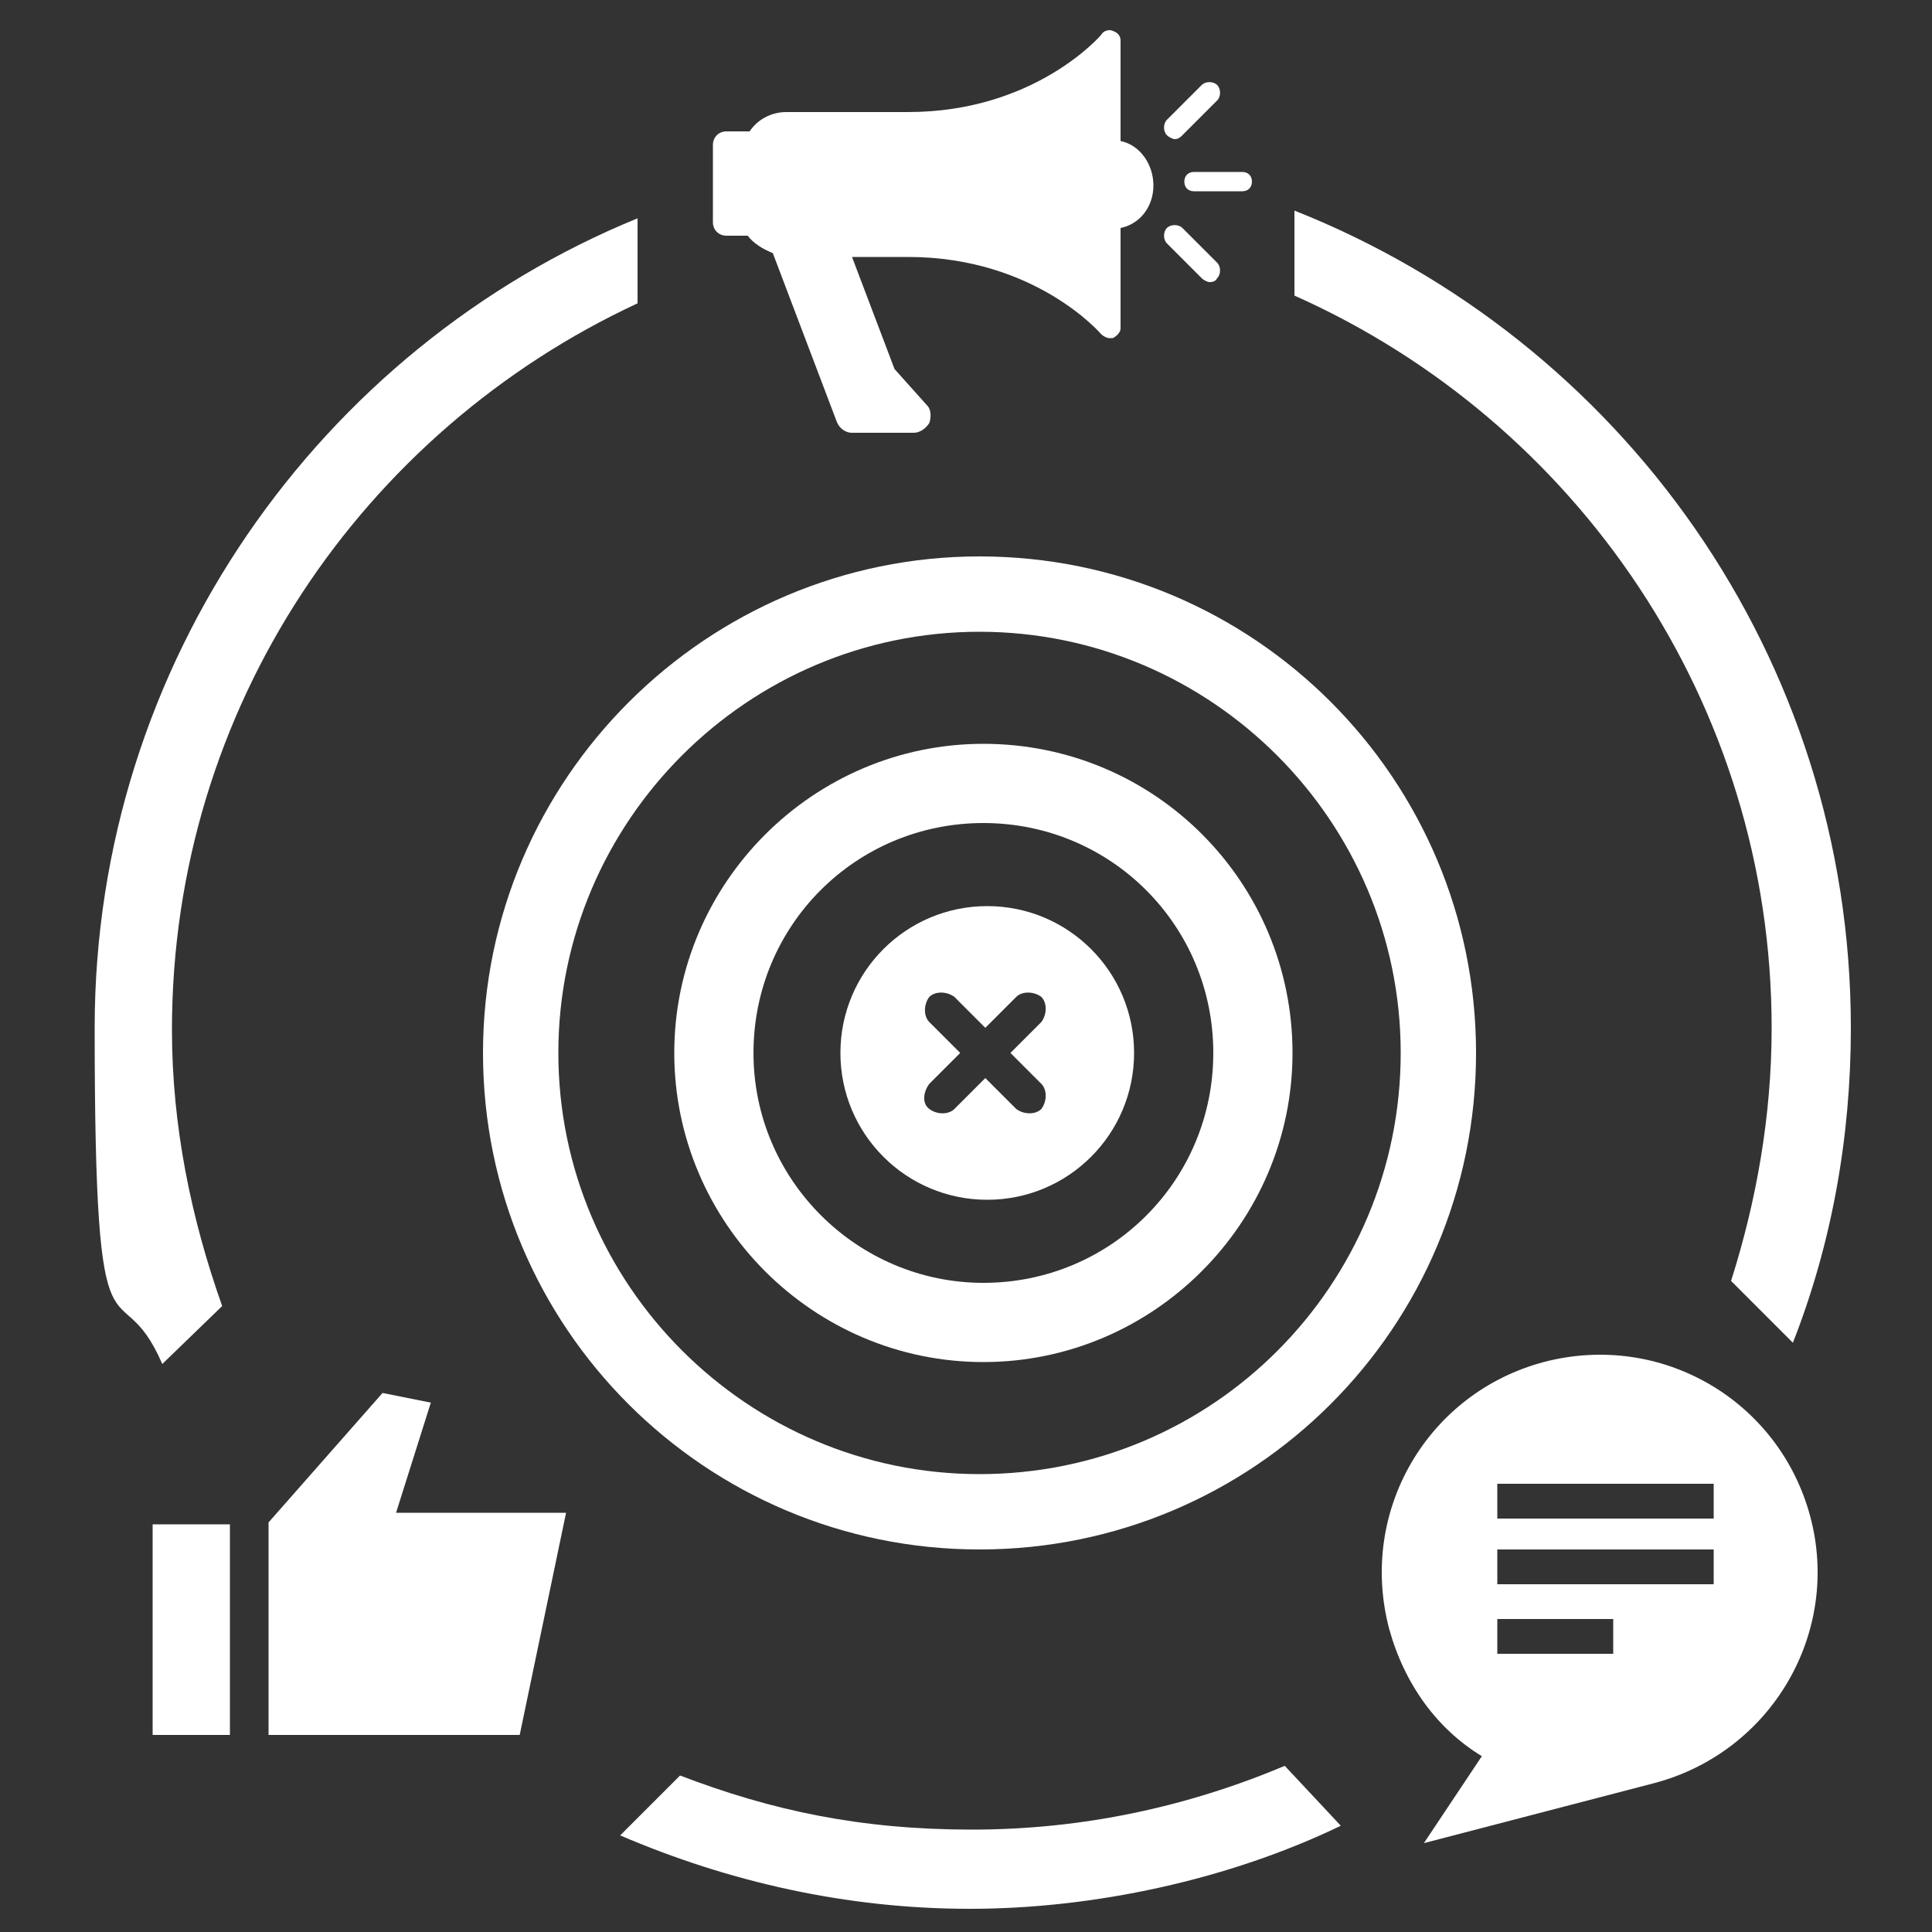
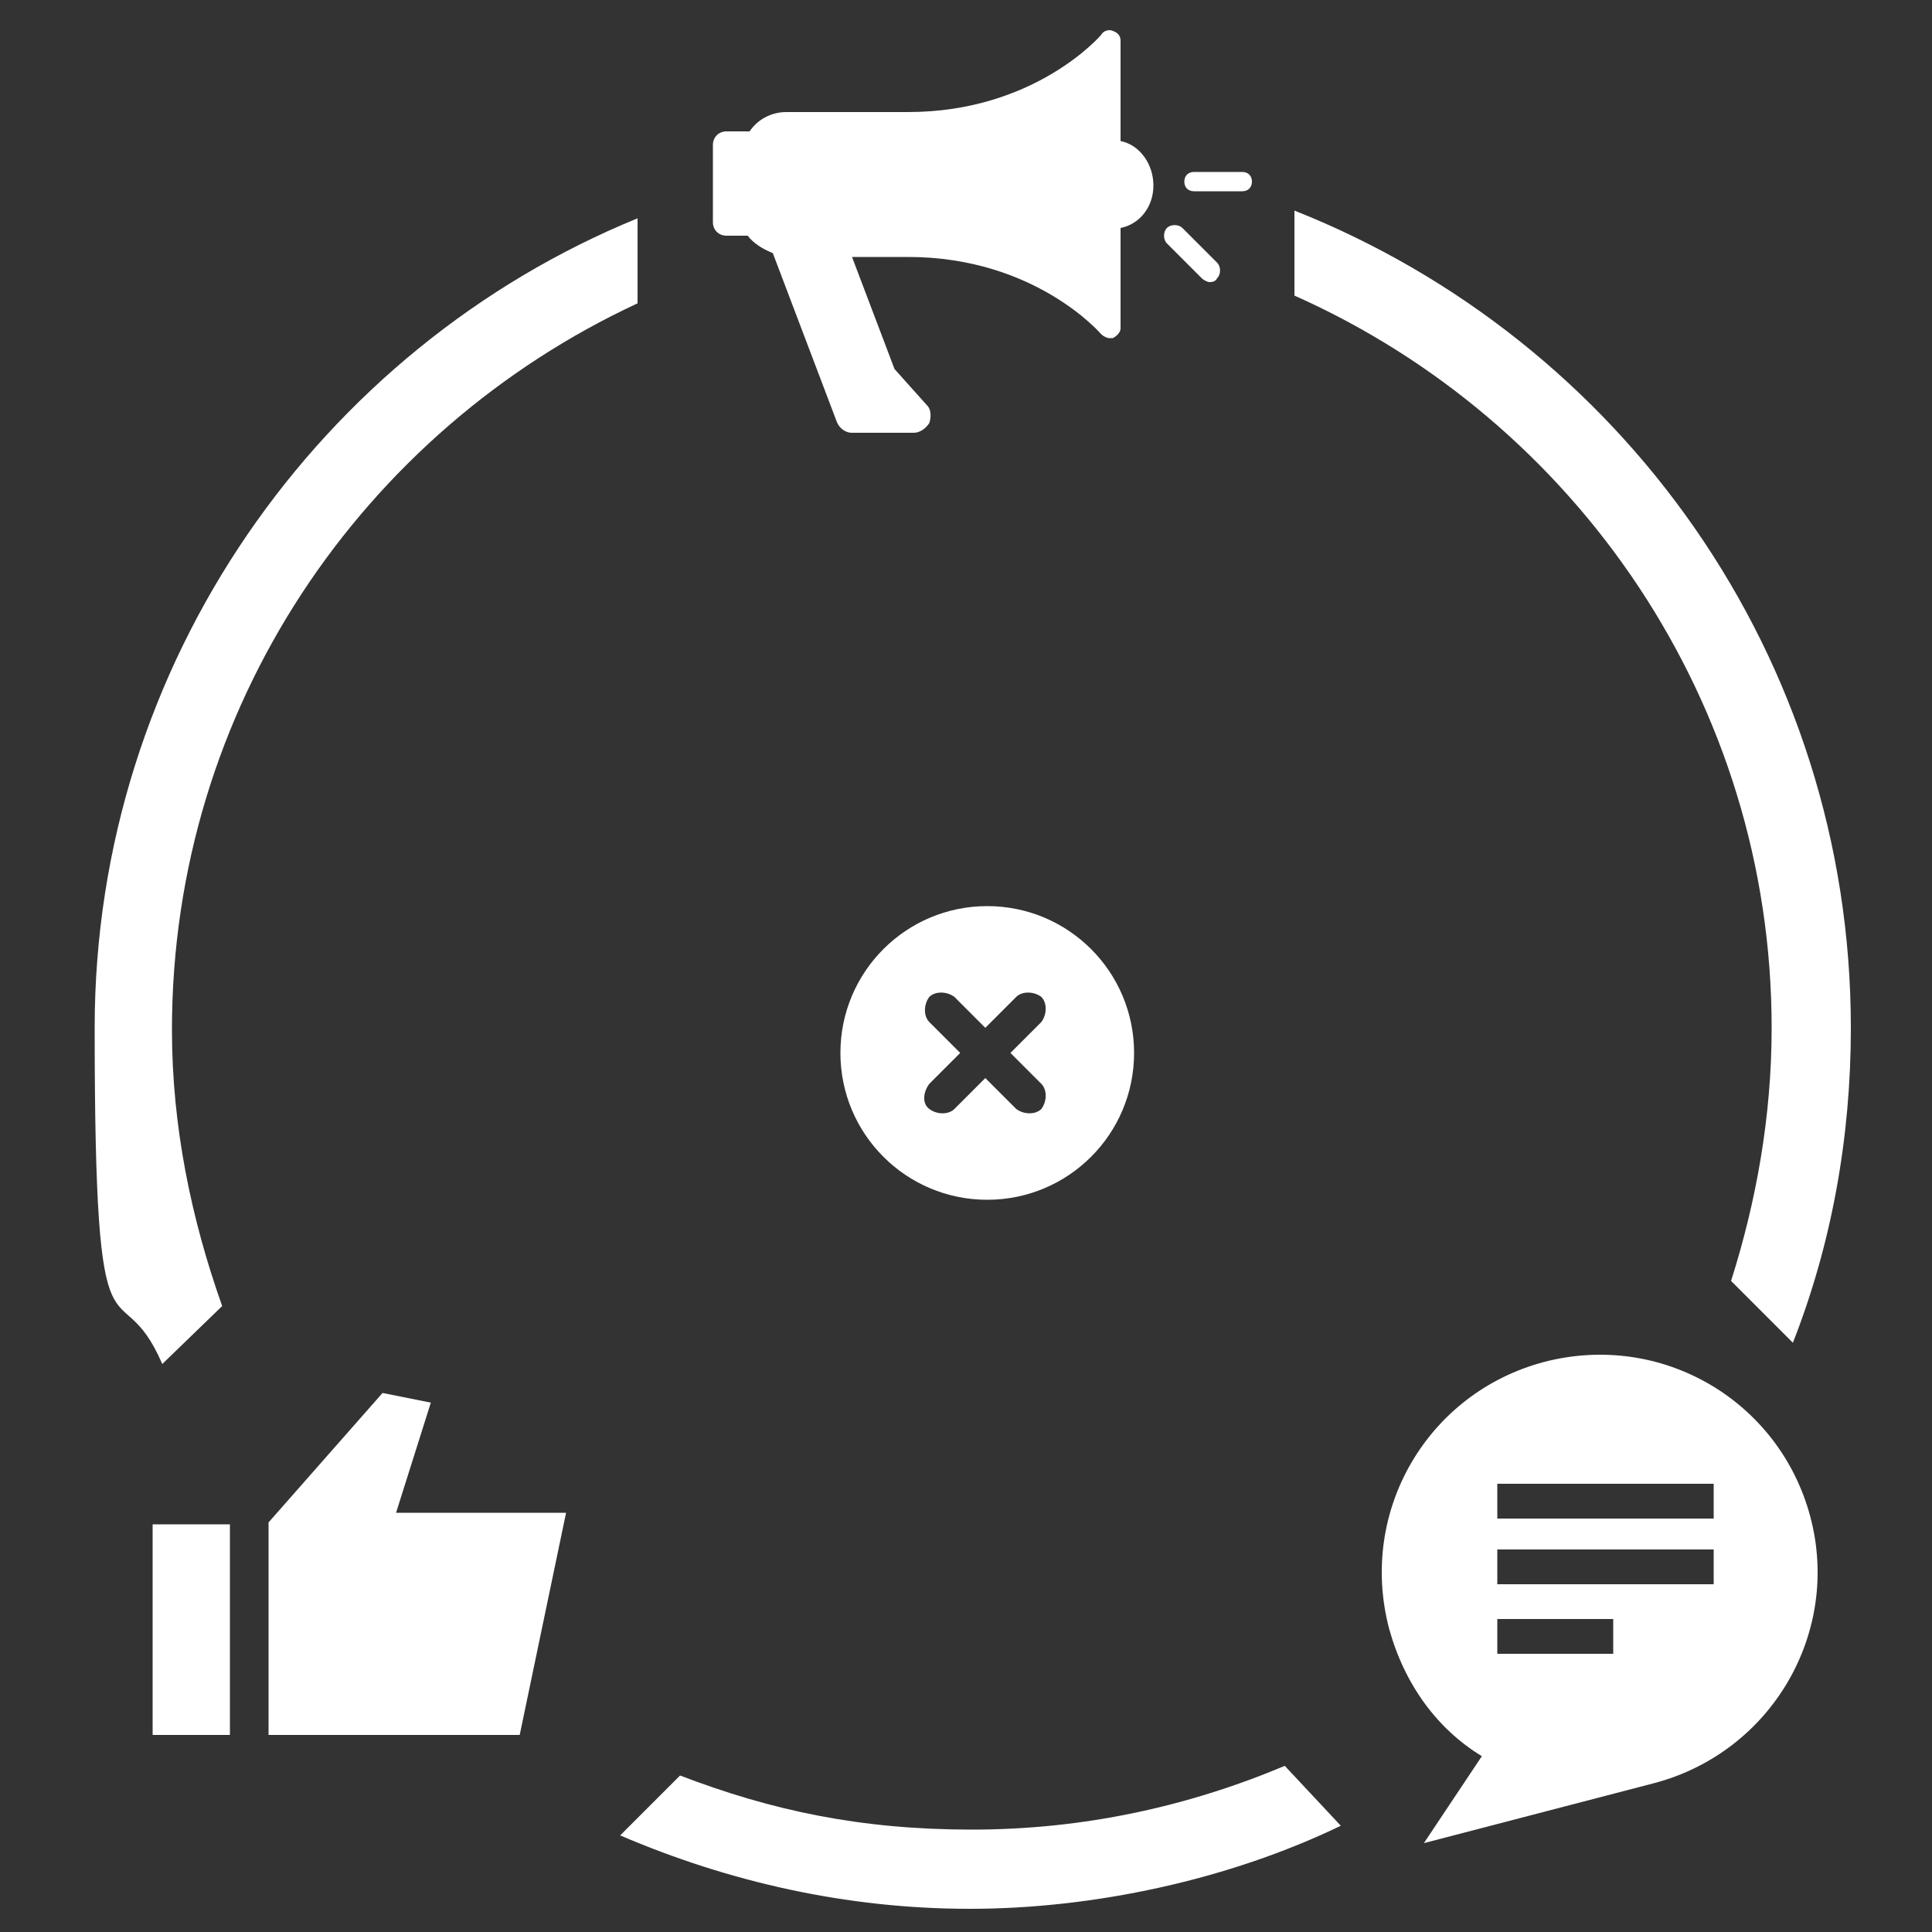
<svg xmlns="http://www.w3.org/2000/svg" id="Layer_1" version="1.1" viewBox="0 0 1200 1200">
  <rect x="0" y="0" width="1200" height="1200" fill="#333333" stroke="none" />
  <defs>
    <style>
      .st0 {
        fill: #fff;
      }
    </style>
  </defs>
  <path class="st0" d="M771.6,118.8h-30c-3.6,0-6-2.4-6-6s2.4-6,6-6h30c3.6,0,6,2.4,6,6s-2.4,6-6,6Z" />
-   <path class="st0" d="M729.6,86.4c-1.2,0-3.6-1.2-4.8-2.4-2.4-2.4-2.4-7.2,0-9.6l21.6-21.6c2.4-2.4,7.2-2.4,9.6,0,2.4,2.4,2.4,7.2,0,9.6l-21.6,21.6c-1.2,1.2-2.4,2.4-4.8,2.4h0Z" />
  <path class="st0" d="M751.2,175.2c-1.2,0-3.6-1.2-4.8-2.4l-21.6-21.6c-2.4-2.4-2.4-7.2,0-9.6,2.4-2.4,7.2-2.4,9.6,0l21.6,21.6c2.4,2.4,2.4,7.2,0,9.6-1.2,2.4-3.6,2.4-4.8,2.4h0Z" />
  <path class="st0" d="M696,87.6V25.2c0-2.4-1.2-4.8-4.8-6-2.4-1.2-6,0-7.2,2.4,0,0-40.8,48-120,48h-75.6c-9.6,0-18,4.8-22.8,12h-14.4c-4.8,0-8.4,3.6-8.4,8.4v48c0,4.8,3.6,8.4,8.4,8.4h13.2c3.6,4.8,9.6,8.4,15.6,10.8l39.6,104.4c1.2,3.6,4.8,7.2,9.6,7.2h38.4c3.6,0,7.2-2.4,9.6-6,1.2-3.6,1.2-8.4-1.2-10.8l-20.4-22.8-26.4-69.6h34.8c79.2,0,120,48,120,48,1.2,1.2,3.6,2.4,4.8,2.4h2.4c2.4-1.2,4.8-3.6,4.8-6v-62.4c12-2.4,20.4-13.2,20.4-26.4s-8.4-25.2-20.4-27.6h0Z" />
  <path class="st0" d="M138,811.2c-19.2-54-31.2-111.6-31.2-171.6,0-200.4,118.8-372,289.2-451.2v-52.8C199.2,216,58.8,411.6,58.8,638.4s14.4,145.2,42,208.8l37.2-36Z" />
  <path class="st0" d="M1100.4,638.4c0,55.2-9.6,108-25.2,157.2l38.4,38.4c24-61.2,36-127.2,36-195.6,0-230.4-142.8-427.2-345.6-507.6v52.8c175.2,78,296.4,253.2,296.4,454.8h0Z" />
  <path class="st0" d="M798,1096.8c-60,25.2-124.8,39.6-194.4,39.6s-124.8-12-181.2-33.6l-37.2,37.2c67.2,28.8,140.4,45.6,217.2,45.6s160.8-18,230.4-51.6l-34.8-37.2Z" />
  <path class="st0" d="M1124.4,942c-19.2-72-92.4-115.2-165.6-96-72,19.2-115.2,92.4-96,165.6,9.6,34.8,30,62.4,57.6,79.2l-36,54,142.8-37.2c73.2-19.2,116.4-93.6,97.2-165.6h0ZM1002,1027.2h-72v-21.6h72v21.6ZM1064.4,984h-134.4v-21.6h134.4v21.6ZM1064.4,943.2h-134.4v-21.6h134.4v21.6Z" />
  <path class="st0" d="M94.8,946.8h48v130.8h-48v-130.8Z" />
  <path class="st0" d="M166.8,945.6l70.8-80.4,30,6-21.6,68.4h105.6l-28.8,138h-156" />
-   <path class="st0" d="M608.4,345.6c-169.2,0-308.4,138-308.4,308.4s138,308.4,308.4,308.4,308.4-138,308.4-308.4c0-170.4-138-308.4-308.4-308.4ZM608.4,915.6c-144,0-261.6-117.6-261.6-261.6s117.6-261.6,261.6-261.6,261.6,117.6,261.6,261.6-116.4,261.6-261.6,261.6Z" />
-   <path class="st0" d="M610.8,462c-105.6,0-192,86.4-192,192s86.4,192,192,192,192-86.4,192-192-85.2-192-192-192ZM610.8,796.8c-78,0-142.8-63.6-142.8-142.8s63.6-142.8,142.8-142.8,142.8,63.6,142.8,142.8-63.6,142.8-142.8,142.8Z" />
  <path class="st0" d="M613.2,562.8c-50.4,0-91.2,40.8-91.2,91.2s40.8,91.2,91.2,91.2,91.2-40.8,91.2-91.2-40.8-91.2-91.2-91.2ZM646.8,673.2c3.6,3.6,3.6,10.8,0,15.6-3.6,3.6-10.8,3.6-15.6,0l-19.2-19.2-19.2,19.2c-3.6,3.6-10.8,3.6-15.6,0-4.8-3.6-3.6-10.8,0-15.6l19.2-19.2-19.2-19.2c-3.6-3.6-3.6-10.8,0-15.6,3.6-3.6,10.8-3.6,15.6,0l19.2,19.2,19.2-19.2c3.6-3.6,10.8-3.6,15.6,0,3.6,3.6,3.6,10.8,0,15.6l-19.2,19.2,19.2,19.2Z" />
</svg>